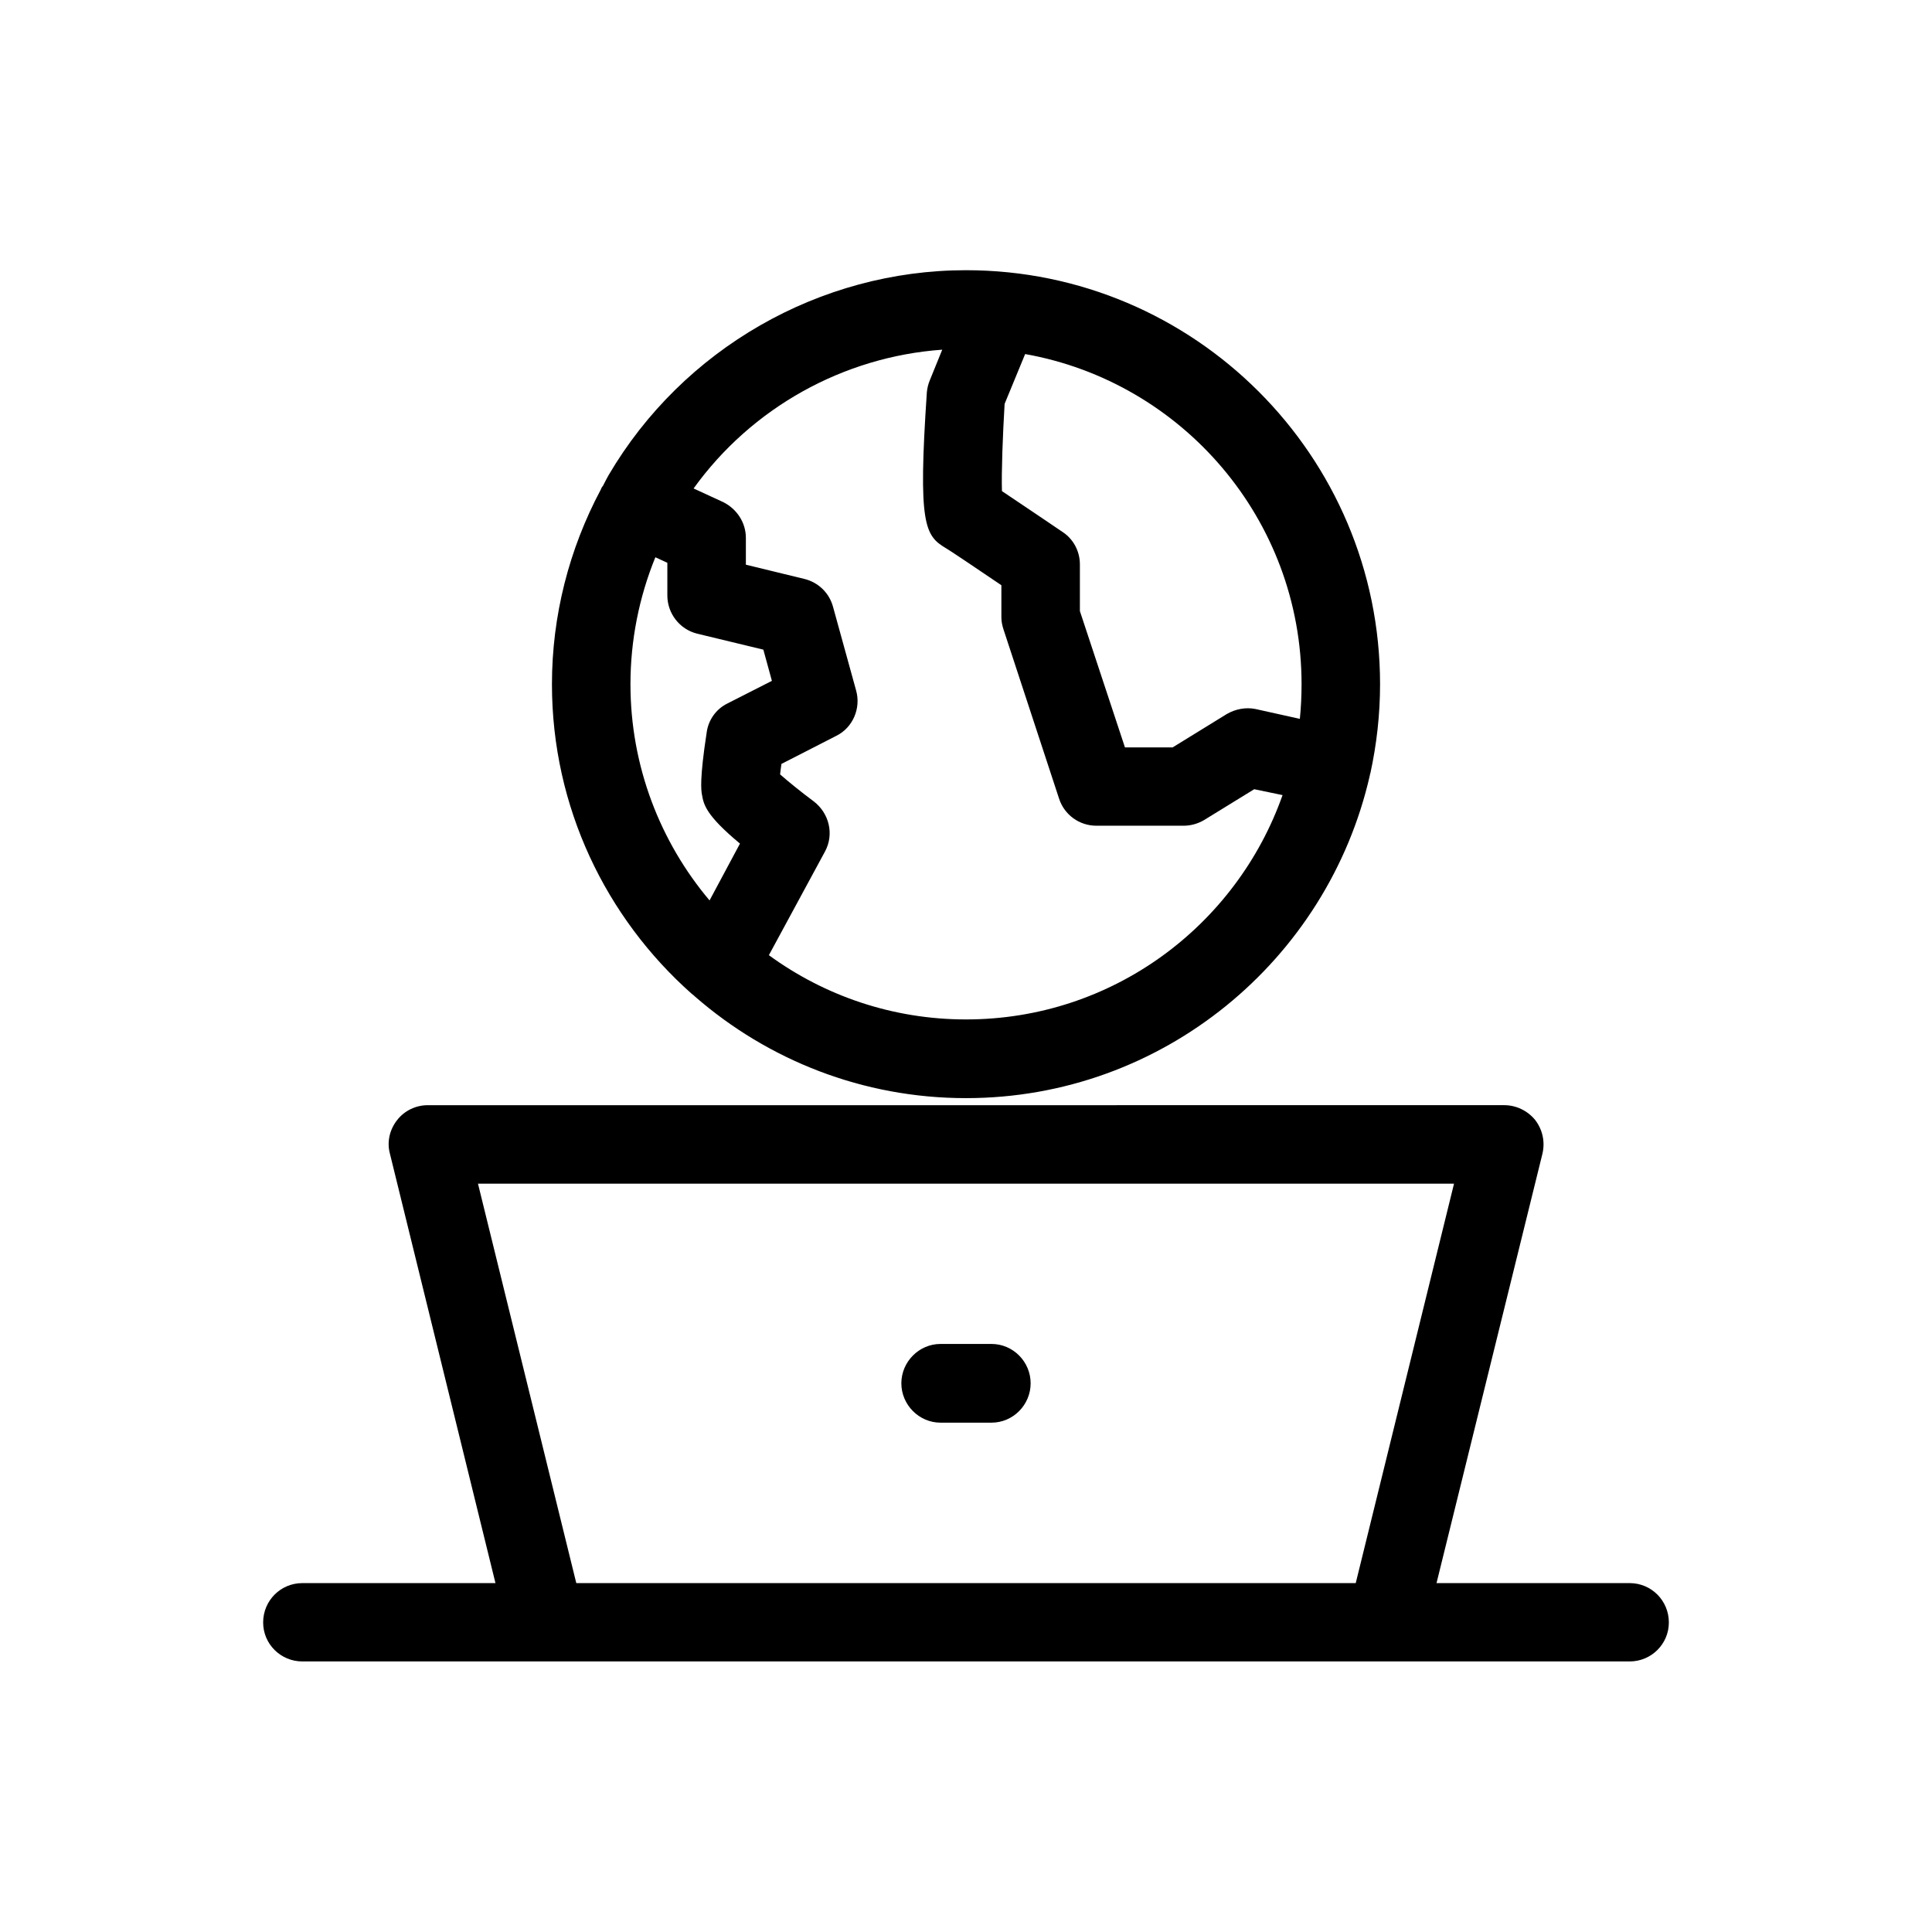
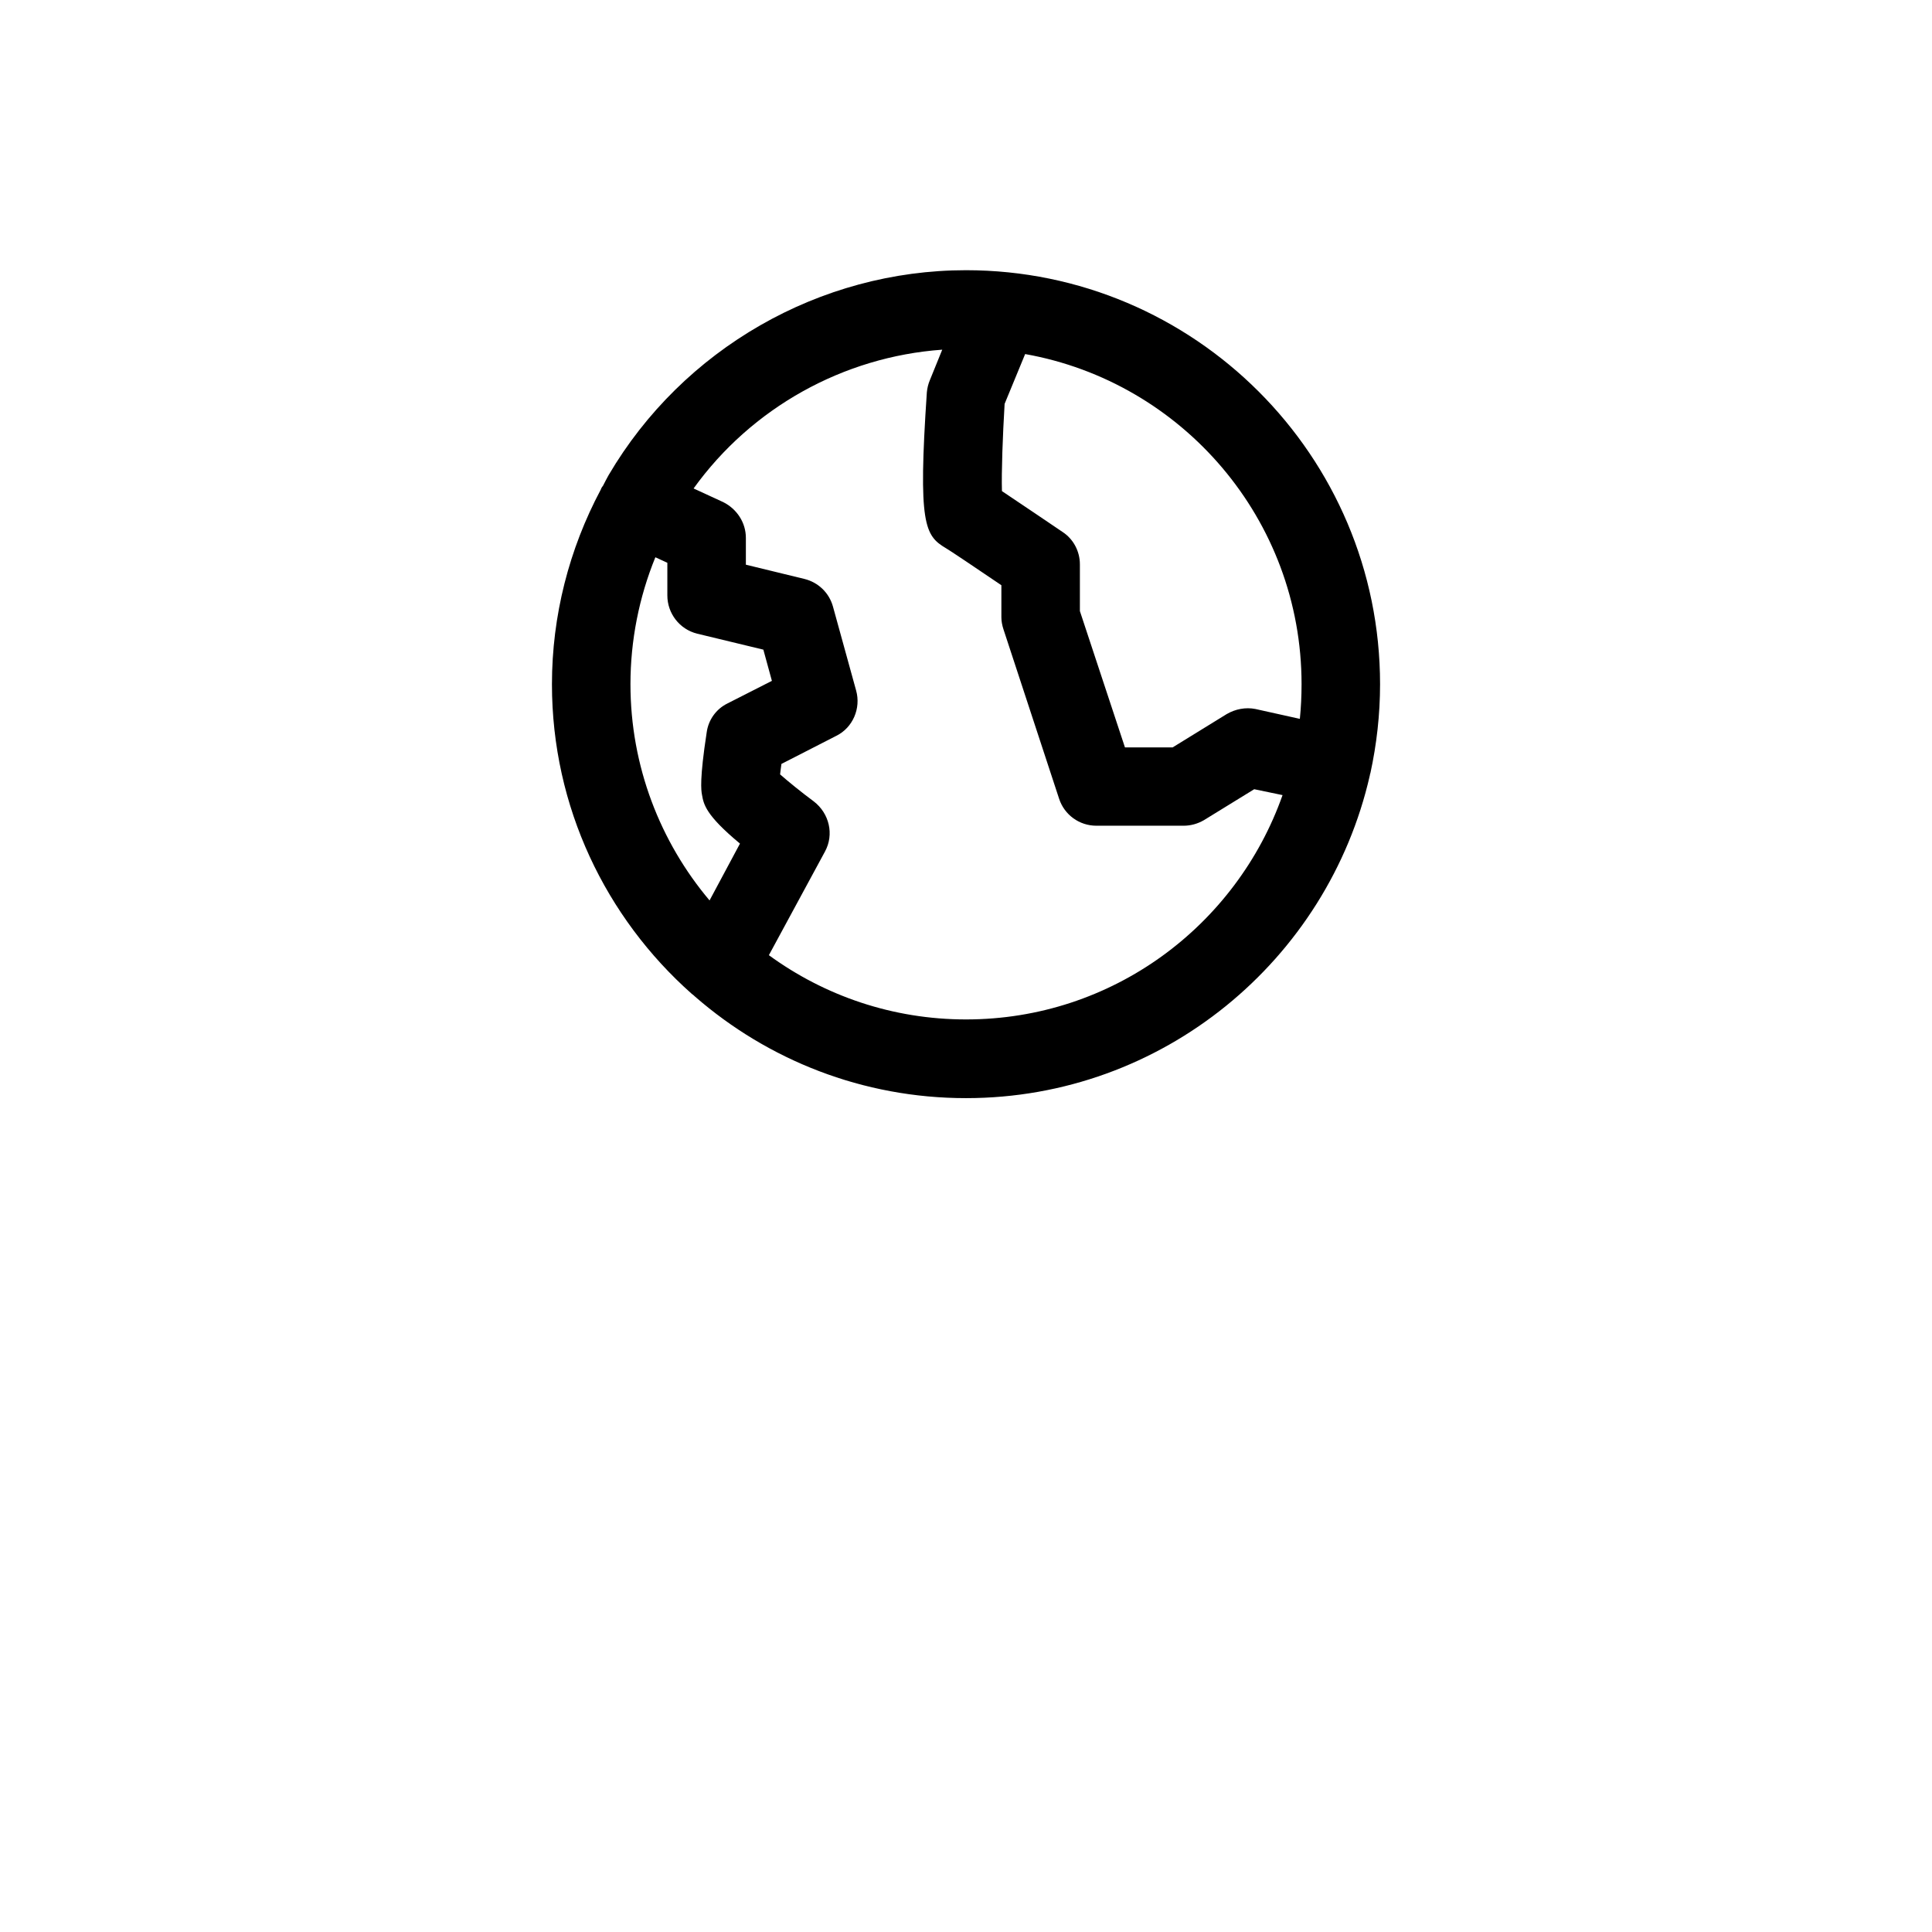
<svg xmlns="http://www.w3.org/2000/svg" fill="#000000" width="800px" height="800px" version="1.1" viewBox="144 144 512 512">
  <g>
    <path d="m327.3 407.36c0.301 0.203 0.656 0.504 0.957 0.805 19.246 16.727 44.336 26.852 71.746 26.852 52.145 0 95.875-36.625 107.01-85.496 0-0.102 0.051-0.203 0.051-0.301 0.051-0.102 0.051-0.301 0.102-0.301 1.66-7.66 2.566-15.52 2.566-23.582 0-60.555-49.219-109.73-109.73-109.73-38.793 0-75.066 20.859-94.715 54.312-0.504 0.906-1.008 1.863-1.461 2.769-0.203 0.301-0.402 0.504-0.504 0.805-0.055 0.051-0.055 0.152-0.105 0.25-8.41 15.77-12.945 33.453-12.945 51.59 0 32.547 14.309 61.871 37.027 82.023zm-16.223-82.023c0-11.586 2.266-23.023 6.602-33.656l3.176 1.461v8.664c0 4.734 3.223 8.969 7.91 10.125l17.531 4.231 2.266 8.27-11.789 5.996c-2.973 1.461-5.039 4.332-5.492 7.656-1.914 12.445-1.461 15.367-1.258 16.477 0.453 2.57 0.906 5.391 10.078 13l-8.062 15.062c-13.051-15.469-20.961-35.57-20.961-57.285zm177.85 0c0 3.176-0.152 6.195-0.453 9.168l-11.789-2.617c-2.57-0.504-5.289 0-7.609 1.359l-14.309 8.816h-12.645l-11.941-36.121v-12.395c0-3.426-1.715-6.699-4.586-8.566-3.023-2.066-11.035-7.457-16.07-10.832-0.148-5.137 0.203-14.66 0.707-23.121l5.441-13.199c41.613 7.402 73.254 43.777 73.254 87.508zm-95.223-88.668-3.273 8.059c-0.453 1.059-0.703 2.168-0.805 3.227-2.367 35.016-0.555 37.988 5.039 41.312 1.059 0.605 7.656 5.039 14.711 9.824v8.465c0 1.059 0.203 2.168 0.555 3.223l14.758 44.941c1.41 4.231 5.34 7.106 9.875 7.106h23.074c1.914 0 3.727-0.504 5.391-1.461l13.352-8.215 7.508 1.562c-12.242 34.66-45.141 59.449-83.883 59.449-19.496 0-37.535-6.297-52.246-17.027l14.863-27.457c2.469-4.535 1.16-10.125-2.973-13.301-3.277-2.422-6.801-5.293-8.918-7.156 0.102-0.805 0.203-1.762 0.352-2.769l14.559-7.457c4.383-2.168 6.551-7.305 5.238-11.992l-6.144-22.27c-1.008-3.629-3.879-6.398-7.559-7.305l-15.516-3.777v-7.106c0-4.031-2.367-7.656-5.996-9.473l-7.859-3.625c15.367-21.363 39.652-34.914 65.898-36.777z" />
-     <path d="m575.88 563.54h-51.188l28.062-113.76c0.754-3.176 0.051-6.398-1.914-8.969-2.016-2.469-5.039-3.93-8.211-3.93l-142.63 0.004h-142.63c-3.176 0-6.195 1.461-8.113 3.93-2.016 2.566-2.769 5.844-1.914 8.965l27.961 113.76h-51.188c-5.742 0-10.379 4.637-10.379 10.43 0 5.691 4.637 10.328 10.379 10.328h64.387 0.051 0.051 222.79 0.051 64.438c5.742 0 10.379-4.637 10.379-10.328 0-5.793-4.637-10.43-10.379-10.43zm-305.21-105.85h258.66l-26.047 105.85h-206.56z" />
-     <path d="m406.75 500.16h-13.504c-5.691 0-10.379 4.734-10.379 10.43 0 5.691 4.684 10.43 10.379 10.43h13.504c5.742 0 10.379-4.734 10.379-10.43 0-5.695-4.637-10.43-10.379-10.43z" />
  </g>
</svg>